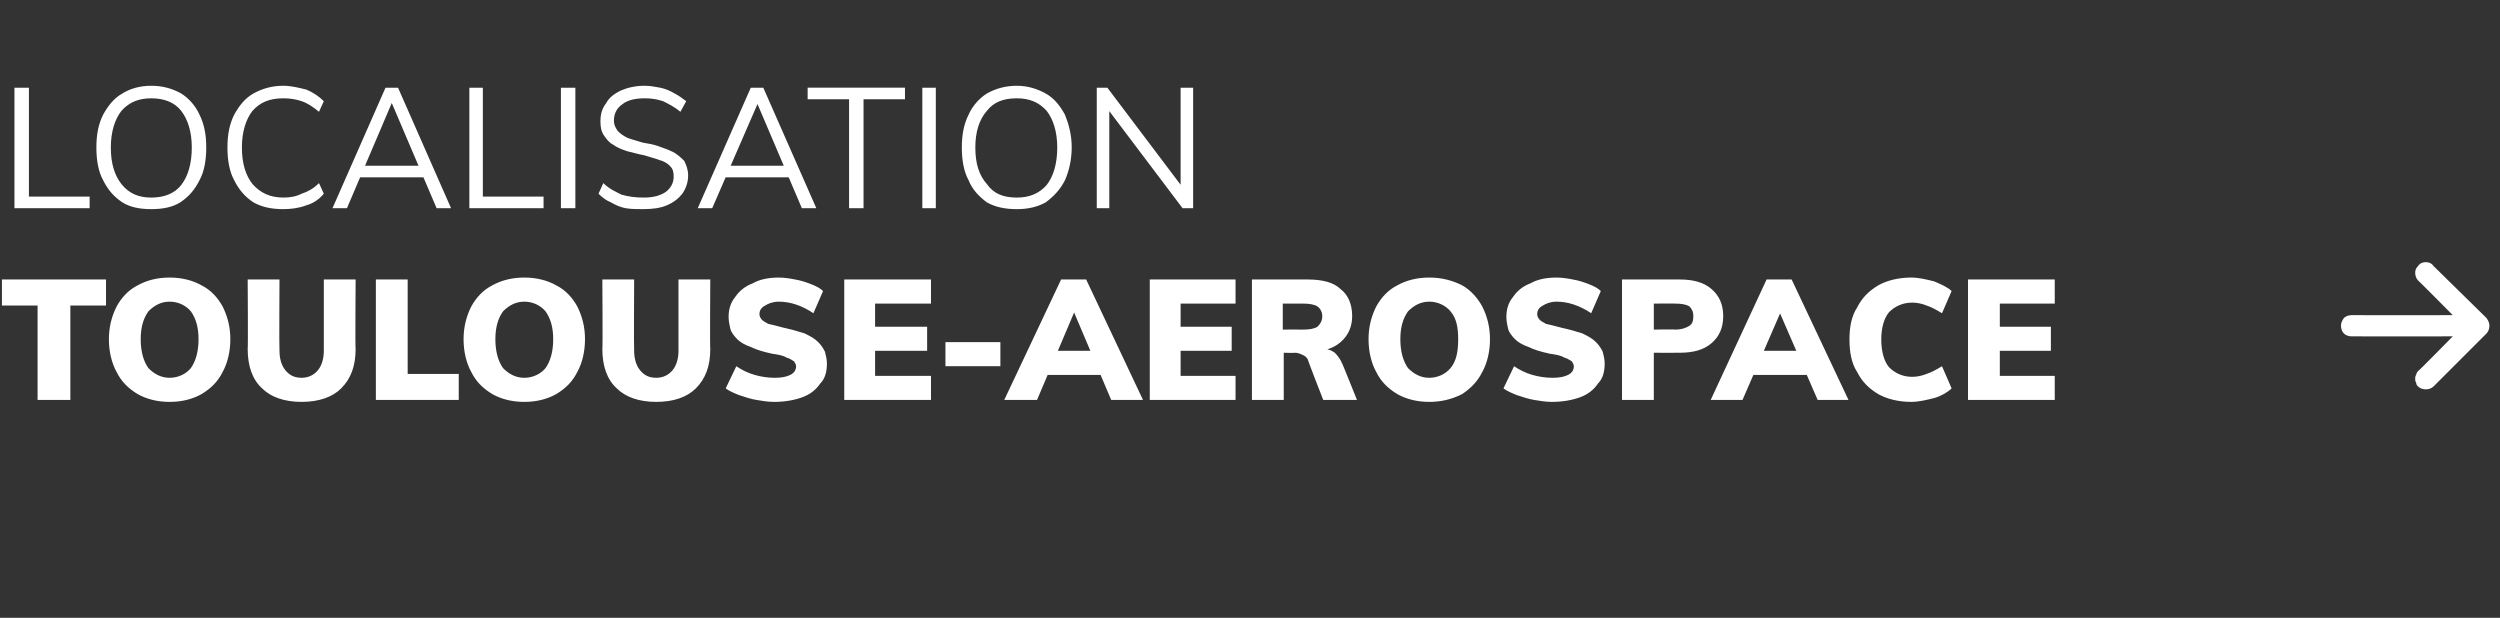
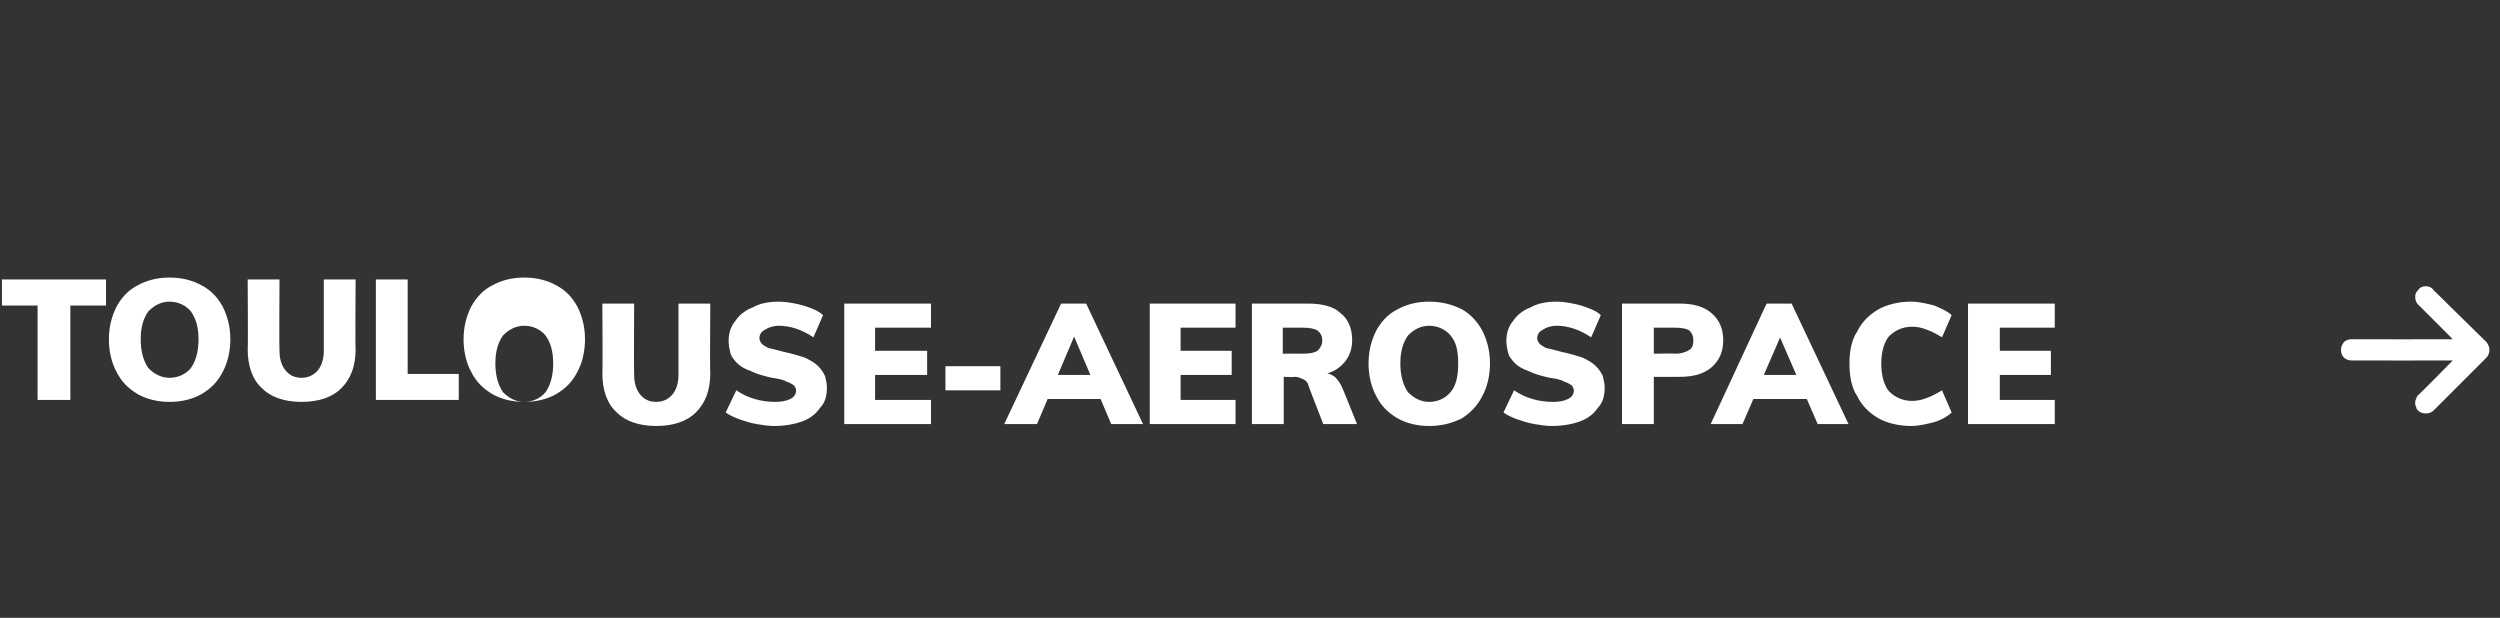
<svg xmlns="http://www.w3.org/2000/svg" version="1.1" width="259.4px" height="64.1px" viewBox="0 -1 259.4 64.1" style="top:-1px">
  <rect x="0" y="-1" width="259.4" height="64.1" fill="#333333" stroke="none" />
  <desc>localisation Toulouse AErospace </desc>
  <defs />
  <g id="Polygon55327">
-     <path d="m3.9 40.5l0-9.8l-3.7 0l0-2.7l10.8 0l0 2.7l-3.7 0l0 9.8l-3.4 0zm13.7.2c-1.3 0-2.4-.3-3.3-.8c-1-.6-1.7-1.3-2.2-2.3c-.5-.9-.8-2.1-.8-3.4c0-1.3.3-2.4.8-3.4c.5-.9 1.2-1.7 2.2-2.2c.9-.5 2-.8 3.3-.8c1.3 0 2.4.3 3.3.8c1 .5 1.7 1.3 2.2 2.2c.5 1 .8 2.1.8 3.4c0 1.3-.3 2.5-.8 3.4c-.5 1-1.2 1.7-2.2 2.3c-.9.5-2 .8-3.3.8zm0-2.5c.9 0 1.7-.4 2.2-1c.5-.7.8-1.7.8-3c0-1.3-.3-2.2-.8-2.9c-.5-.6-1.3-1-2.2-1c-.9 0-1.6.4-2.2 1c-.5.7-.8 1.6-.8 2.9c0 1.3.3 2.3.8 3c.6.6 1.3 1 2.2 1zm13.7 2.5c-1.8 0-3.2-.5-4.1-1.4c-1-.9-1.5-2.3-1.5-4.1c.05.04 0-7.2 0-7.2l3.3 0c0 0-.04 7.36 0 7.4c0 .8.2 1.5.6 2c.4.5.9.8 1.7.8c.7 0 1.3-.3 1.7-.8c.4-.5.6-1.2.6-2c0-.04 0-7.4 0-7.4l3.3 0c0 0-.05 7.24 0 7.2c0 1.8-.5 3.1-1.5 4.1c-.9.9-2.3 1.4-4.1 1.4zm7.7-.2l0-12.5l3.3 0l0 9.8l5.3 0l0 2.7l-8.6 0zm15.4.2c-1.3 0-2.4-.3-3.3-.8c-1-.6-1.7-1.3-2.2-2.3c-.5-.9-.8-2.1-.8-3.4c0-1.3.3-2.4.8-3.4c.5-.9 1.2-1.7 2.2-2.2c.9-.5 2-.8 3.3-.8c1.3 0 2.4.3 3.3.8c1 .5 1.7 1.3 2.2 2.2c.5 1 .8 2.1.8 3.4c0 1.3-.3 2.5-.8 3.4c-.5 1-1.2 1.7-2.2 2.3c-.9.5-2 .8-3.3.8zm0-2.5c.9 0 1.7-.4 2.2-1c.5-.7.8-1.7.8-3c0-1.3-.3-2.2-.8-2.9c-.5-.6-1.3-1-2.2-1c-.9 0-1.6.4-2.2 1c-.5.7-.8 1.6-.8 2.9c0 1.3.3 2.3.8 3c.6.6 1.3 1 2.2 1zm13.7 2.5c-1.8 0-3.2-.5-4.1-1.4c-1-.9-1.5-2.3-1.5-4.1c.05.04 0-7.2 0-7.2l3.3 0c0 0-.04 7.36 0 7.4c0 .8.2 1.5.6 2c.4.5.9.8 1.7.8c.7 0 1.3-.3 1.7-.8c.4-.5.6-1.2.6-2c0-.04 0-7.4 0-7.4l3.3 0c0 0-.05 7.24 0 7.2c0 1.8-.5 3.1-1.5 4.1c-.9.9-2.3 1.4-4.1 1.4zm12.2 0c-.6 0-1.2-.1-1.8-.2c-.6-.1-1.2-.3-1.8-.5c-.5-.2-1-.4-1.4-.7c0 0 1.1-2.3 1.1-2.3c.6.4 1.2.7 1.9.9c.7.2 1.4.3 2.1.3c.7 0 1.2-.1 1.6-.3c.4-.2.6-.5.6-.9c0-.2-.1-.3-.2-.5c-.2-.1-.4-.3-.8-.4c-.3-.2-.8-.3-1.5-.4c-.9-.2-1.6-.4-2.2-.7c-.6-.2-1.1-.5-1.4-.8c-.3-.3-.6-.7-.7-1c-.1-.4-.2-.9-.2-1.3c0-.8.2-1.5.7-2.1c.4-.6 1-1.1 1.8-1.4c.7-.4 1.6-.6 2.7-.6c.6 0 1.2.1 1.7.2c.6.1 1.2.3 1.7.5c.5.2.9.4 1.2.7c0 0-1 2.3-1 2.3c-.6-.4-1.2-.7-1.8-.9c-.6-.2-1.2-.3-1.8-.3c-.6 0-1.1.2-1.4.4c-.4.2-.6.5-.6.9c0 .2.1.4.2.5c.1.2.4.3.7.5c.4.1.9.2 1.6.4c.9.2 1.6.4 2.2.6c.6.3 1 .5 1.4.9c.3.3.5.6.7 1c.1.4.2.8.2 1.2c0 .9-.2 1.6-.7 2.1c-.4.6-1 1.1-1.8 1.4c-.8.3-1.8.5-3 .5zm7.3-.2l0-12.5l9 0l0 2.5l-5.8 0l0 2.4l5.4 0l0 2.5l-5.4 0l0 2.6l5.8 0l0 2.5l-9 0zm10.5-3.5l0-2.5l5.7 0l0 2.5l-5.7 0zm9.5 3.5l-3.4 0l5.9-12.5l2.6 0l5.9 12.5l-3.3 0l-4.2-9.9l.7 0l-4.2 9.9zm-.6-2.6l1.2-2.5l6.2 0l1.2 2.5l-8.6 0zm12.3 2.6l0-12.5l8.9 0l0 2.5l-5.7 0l0 2.4l5.3 0l0 2.5l-5.3 0l0 2.6l5.7 0l0 2.5l-8.9 0zm10.6 0l0-12.5c0 0 5.82 0 5.8 0c1.5 0 2.7.3 3.4 1c.8.6 1.2 1.6 1.2 2.8c0 1.1-.4 2-1.2 2.7c-.8.7-1.9 1-3.3 1c0 0 1.5-.3 1.5-.3c.4 0 .8.1 1.2.4c.3.3.6.7.8 1.2c.01-.02 1.5 3.7 1.5 3.7l-3.5 0c0 0-1.63-4.16-1.6-4.2c-.1-.2-.3-.4-.6-.5c-.2-.1-.5-.2-.7-.2c-.05.04-1.2 0-1.2 0l0 4.9l-3.3 0zm3.2-7.3c0 0 2.1-.02 2.1 0c.7 0 1.2-.1 1.5-.3c.3-.3.5-.6.5-1.1c0-.4-.2-.8-.5-1c-.3-.2-.8-.3-1.5-.3c0-.01-2.1 0-2.1 0l0 2.7zm15.2 7.5c-1.3 0-2.4-.3-3.3-.8c-1-.6-1.7-1.3-2.2-2.3c-.5-.9-.8-2.1-.8-3.4c0-1.3.3-2.4.8-3.4c.5-.9 1.2-1.7 2.2-2.2c.9-.5 2-.8 3.3-.8c1.3 0 2.4.3 3.4.8c.9.5 1.6 1.3 2.1 2.2c.5 1 .8 2.1.8 3.4c0 1.3-.3 2.5-.8 3.4c-.5 1-1.2 1.7-2.1 2.3c-1 .5-2.1.8-3.4.8zm0-2.5c.9 0 1.7-.4 2.2-1c.6-.7.8-1.7.8-3c0-1.3-.2-2.2-.8-2.9c-.5-.6-1.3-1-2.2-1c-.9 0-1.6.4-2.2 1c-.5.7-.8 1.6-.8 2.9c0 1.3.3 2.3.8 3c.6.6 1.3 1 2.2 1zm12.7 2.5c-.6 0-1.2-.1-1.8-.2c-.6-.1-1.2-.3-1.8-.5c-.5-.2-1-.4-1.4-.7c0 0 1.1-2.3 1.1-2.3c.6.4 1.2.7 1.9.9c.7.2 1.4.3 2.1.3c.7 0 1.2-.1 1.6-.3c.4-.2.6-.5.6-.9c0-.2-.1-.3-.2-.5c-.2-.1-.4-.3-.8-.4c-.3-.2-.8-.3-1.5-.4c-.9-.2-1.6-.4-2.2-.7c-.6-.2-1.1-.5-1.4-.8c-.3-.3-.6-.7-.7-1c-.1-.4-.2-.9-.2-1.3c0-.8.2-1.5.7-2.1c.4-.6 1-1.1 1.8-1.4c.7-.4 1.6-.6 2.7-.6c.6 0 1.2.1 1.7.2c.6.1 1.2.3 1.7.5c.5.2.9.4 1.2.7c0 0-1 2.3-1 2.3c-.6-.4-1.2-.7-1.8-.9c-.6-.2-1.2-.3-1.8-.3c-.6 0-1.1.2-1.4.4c-.4.2-.6.5-.6.9c0 .2.1.4.2.5c.1.2.4.3.7.5c.4.1.9.2 1.6.4c.9.2 1.6.4 2.2.6c.6.3 1 .5 1.4.9c.3.3.5.6.7 1c.1.4.2.8.2 1.2c0 .9-.2 1.6-.7 2.1c-.4.6-1 1.1-1.8 1.4c-.8.3-1.8.5-3 .5zm7.3-.2l0-12.5c0 0 5.98 0 6 0c1.4 0 2.5.3 3.3 1c.8.7 1.2 1.6 1.2 2.8c0 1.2-.4 2.1-1.2 2.8c-.8.7-1.9 1-3.3 1c-.02.02-2.7 0-2.7 0l0 4.9l-3.3 0zm3.3-7.3c0 0 2.24-.04 2.2 0c.7 0 1.2-.2 1.5-.4c.3-.2.4-.5.4-1c0-.4-.1-.7-.4-1c-.3-.2-.8-.3-1.5-.3c.04-.01-2.2 0-2.2 0l0 2.7zm9.2 7.3l-3.3 0l5.8-12.5l2.6 0l5.9 12.5l-3.2 0l-4.3-9.9l.8 0l-4.3 9.9zm-.6-2.6l1.3-2.5l6.1 0l1.3 2.5l-8.7 0zm18.1 2.8c-1.3 0-2.5-.3-3.4-.8c-1-.6-1.7-1.3-2.2-2.3c-.6-.9-.8-2.1-.8-3.4c0-1.2.2-2.4.8-3.3c.5-1 1.2-1.7 2.2-2.3c.9-.5 2.1-.8 3.4-.8c.8 0 1.6.2 2.4.4c.7.3 1.4.6 1.8 1c0 0-1 2.3-1 2.3c-.5-.3-1-.6-1.6-.8c-.5-.2-1-.3-1.5-.3c-1 0-1.8.4-2.4 1c-.5.6-.8 1.6-.8 2.8c0 1.3.3 2.3.8 2.9c.6.6 1.4 1 2.4 1c.5 0 1-.1 1.5-.3c.6-.2 1.1-.5 1.6-.8c0 0 1 2.3 1 2.3c-.4.4-1.1.8-1.8 1c-.8.2-1.6.4-2.4.4zm5.9-.2l0-12.5l9 0l0 2.5l-5.7 0l0 2.4l5.3 0l0 2.5l-5.3 0l0 2.6l5.7 0l0 2.5l-9 0zm53.8-6.9c.2-.2.3-.5.3-.8c0-.3-.1-.5-.3-.8c0 0-5.5-5.4-5.5-5.4c-.2-.3-.5-.4-.8-.4c-.3 0-.6.1-.8.4c-.2.2-.3.4-.3.7c0 .3.1.6.3.8c.03 0 3.6 3.6 3.6 3.6c0 0-10.49.02-10.5 0c-.3 0-.6.1-.8.3c-.2.3-.3.5-.3.8c0 .3.1.6.3.8c.2.2.5.3.8.3c.01.02 10.5 0 10.5 0c0 0-3.57 3.64-3.6 3.6c-.1.1-.2.3-.2.4c-.1.1-.1.3-.1.4c0 .1 0 .3.1.4c0 .2.1.3.2.4c.2.2.5.3.8.3c.3 0 .6-.1.8-.3c0 0 5.5-5.5 5.5-5.5z" stroke="none" fill="#fff" />
+     <path d="m3.9 40.5l0-9.8l-3.7 0l0-2.7l10.8 0l0 2.7l-3.7 0l0 9.8l-3.4 0zm13.7.2c-1.3 0-2.4-.3-3.3-.8c-1-.6-1.7-1.3-2.2-2.3c-.5-.9-.8-2.1-.8-3.4c0-1.3.3-2.4.8-3.4c.5-.9 1.2-1.7 2.2-2.2c.9-.5 2-.8 3.3-.8c1.3 0 2.4.3 3.3.8c1 .5 1.7 1.3 2.2 2.2c.5 1 .8 2.1.8 3.4c0 1.3-.3 2.5-.8 3.4c-.5 1-1.2 1.7-2.2 2.3c-.9.5-2 .8-3.3.8zm0-2.5c.9 0 1.7-.4 2.2-1c.5-.7.8-1.7.8-3c0-1.3-.3-2.2-.8-2.9c-.5-.6-1.3-1-2.2-1c-.9 0-1.6.4-2.2 1c-.5.7-.8 1.6-.8 2.9c0 1.3.3 2.3.8 3c.6.6 1.3 1 2.2 1zm13.7 2.5c-1.8 0-3.2-.5-4.1-1.4c-1-.9-1.5-2.3-1.5-4.1c.05.04 0-7.2 0-7.2l3.3 0c0 0-.04 7.36 0 7.4c0 .8.2 1.5.6 2c.4.5.9.8 1.7.8c.7 0 1.3-.3 1.7-.8c.4-.5.6-1.2.6-2c0-.04 0-7.4 0-7.4l3.3 0c0 0-.05 7.24 0 7.2c0 1.8-.5 3.1-1.5 4.1c-.9.9-2.3 1.4-4.1 1.4zm7.7-.2l0-12.5l3.3 0l0 9.8l5.3 0l0 2.7l-8.6 0zm15.4.2c-1.3 0-2.4-.3-3.3-.8c-1-.6-1.7-1.3-2.2-2.3c-.5-.9-.8-2.1-.8-3.4c0-1.3.3-2.4.8-3.4c.5-.9 1.2-1.7 2.2-2.2c.9-.5 2-.8 3.3-.8c1.3 0 2.4.3 3.3.8c1 .5 1.7 1.3 2.2 2.2c.5 1 .8 2.1.8 3.4c0 1.3-.3 2.5-.8 3.4c-.5 1-1.2 1.7-2.2 2.3c-.9.5-2 .8-3.3.8zc.9 0 1.7-.4 2.2-1c.5-.7.8-1.7.8-3c0-1.3-.3-2.2-.8-2.9c-.5-.6-1.3-1-2.2-1c-.9 0-1.6.4-2.2 1c-.5.7-.8 1.6-.8 2.9c0 1.3.3 2.3.8 3c.6.6 1.3 1 2.2 1zm13.7 2.5c-1.8 0-3.2-.5-4.1-1.4c-1-.9-1.5-2.3-1.5-4.1c.05.04 0-7.2 0-7.2l3.3 0c0 0-.04 7.36 0 7.4c0 .8.2 1.5.6 2c.4.5.9.8 1.7.8c.7 0 1.3-.3 1.7-.8c.4-.5.6-1.2.6-2c0-.04 0-7.4 0-7.4l3.3 0c0 0-.05 7.24 0 7.2c0 1.8-.5 3.1-1.5 4.1c-.9.9-2.3 1.4-4.1 1.4zm12.2 0c-.6 0-1.2-.1-1.8-.2c-.6-.1-1.2-.3-1.8-.5c-.5-.2-1-.4-1.4-.7c0 0 1.1-2.3 1.1-2.3c.6.4 1.2.7 1.9.9c.7.2 1.4.3 2.1.3c.7 0 1.2-.1 1.6-.3c.4-.2.6-.5.6-.9c0-.2-.1-.3-.2-.5c-.2-.1-.4-.3-.8-.4c-.3-.2-.8-.3-1.5-.4c-.9-.2-1.6-.4-2.2-.7c-.6-.2-1.1-.5-1.4-.8c-.3-.3-.6-.7-.7-1c-.1-.4-.2-.9-.2-1.3c0-.8.2-1.5.7-2.1c.4-.6 1-1.1 1.8-1.4c.7-.4 1.6-.6 2.7-.6c.6 0 1.2.1 1.7.2c.6.1 1.2.3 1.7.5c.5.2.9.4 1.2.7c0 0-1 2.3-1 2.3c-.6-.4-1.2-.7-1.8-.9c-.6-.2-1.2-.3-1.8-.3c-.6 0-1.1.2-1.4.4c-.4.2-.6.5-.6.9c0 .2.1.4.2.5c.1.2.4.3.7.5c.4.1.9.2 1.6.4c.9.2 1.6.4 2.2.6c.6.3 1 .5 1.4.9c.3.3.5.6.7 1c.1.4.2.8.2 1.2c0 .9-.2 1.6-.7 2.1c-.4.6-1 1.1-1.8 1.4c-.8.3-1.8.5-3 .5zm7.3-.2l0-12.5l9 0l0 2.5l-5.8 0l0 2.4l5.4 0l0 2.5l-5.4 0l0 2.6l5.8 0l0 2.5l-9 0zm10.5-3.5l0-2.5l5.7 0l0 2.5l-5.7 0zm9.5 3.5l-3.4 0l5.9-12.5l2.6 0l5.9 12.5l-3.3 0l-4.2-9.9l.7 0l-4.2 9.9zm-.6-2.6l1.2-2.5l6.2 0l1.2 2.5l-8.6 0zm12.3 2.6l0-12.5l8.9 0l0 2.5l-5.7 0l0 2.4l5.3 0l0 2.5l-5.3 0l0 2.6l5.7 0l0 2.5l-8.9 0zm10.6 0l0-12.5c0 0 5.82 0 5.8 0c1.5 0 2.7.3 3.4 1c.8.6 1.2 1.6 1.2 2.8c0 1.1-.4 2-1.2 2.7c-.8.7-1.9 1-3.3 1c0 0 1.5-.3 1.5-.3c.4 0 .8.1 1.2.4c.3.3.6.7.8 1.2c.01-.02 1.5 3.7 1.5 3.7l-3.5 0c0 0-1.63-4.16-1.6-4.2c-.1-.2-.3-.4-.6-.5c-.2-.1-.5-.2-.7-.2c-.05.04-1.2 0-1.2 0l0 4.9l-3.3 0zm3.2-7.3c0 0 2.1-.02 2.1 0c.7 0 1.2-.1 1.5-.3c.3-.3.5-.6.5-1.1c0-.4-.2-.8-.5-1c-.3-.2-.8-.3-1.5-.3c0-.01-2.1 0-2.1 0l0 2.7zm15.2 7.5c-1.3 0-2.4-.3-3.3-.8c-1-.6-1.7-1.3-2.2-2.3c-.5-.9-.8-2.1-.8-3.4c0-1.3.3-2.4.8-3.4c.5-.9 1.2-1.7 2.2-2.2c.9-.5 2-.8 3.3-.8c1.3 0 2.4.3 3.4.8c.9.5 1.6 1.3 2.1 2.2c.5 1 .8 2.1.8 3.4c0 1.3-.3 2.5-.8 3.4c-.5 1-1.2 1.7-2.1 2.3c-1 .5-2.1.8-3.4.8zm0-2.5c.9 0 1.7-.4 2.2-1c.6-.7.8-1.7.8-3c0-1.3-.2-2.2-.8-2.9c-.5-.6-1.3-1-2.2-1c-.9 0-1.6.4-2.2 1c-.5.7-.8 1.6-.8 2.9c0 1.3.3 2.3.8 3c.6.6 1.3 1 2.2 1zm12.7 2.5c-.6 0-1.2-.1-1.8-.2c-.6-.1-1.2-.3-1.8-.5c-.5-.2-1-.4-1.4-.7c0 0 1.1-2.3 1.1-2.3c.6.4 1.2.7 1.9.9c.7.2 1.4.3 2.1.3c.7 0 1.2-.1 1.6-.3c.4-.2.6-.5.6-.9c0-.2-.1-.3-.2-.5c-.2-.1-.4-.3-.8-.4c-.3-.2-.8-.3-1.5-.4c-.9-.2-1.6-.4-2.2-.7c-.6-.2-1.1-.5-1.4-.8c-.3-.3-.6-.7-.7-1c-.1-.4-.2-.9-.2-1.3c0-.8.2-1.5.7-2.1c.4-.6 1-1.1 1.8-1.4c.7-.4 1.6-.6 2.7-.6c.6 0 1.2.1 1.7.2c.6.1 1.2.3 1.7.5c.5.2.9.4 1.2.7c0 0-1 2.3-1 2.3c-.6-.4-1.2-.7-1.8-.9c-.6-.2-1.2-.3-1.8-.3c-.6 0-1.1.2-1.4.4c-.4.2-.6.5-.6.9c0 .2.1.4.2.5c.1.2.4.3.7.5c.4.1.9.2 1.6.4c.9.2 1.6.4 2.2.6c.6.3 1 .5 1.4.9c.3.3.5.6.7 1c.1.4.2.8.2 1.2c0 .9-.2 1.6-.7 2.1c-.4.6-1 1.1-1.8 1.4c-.8.3-1.8.5-3 .5zm7.3-.2l0-12.5c0 0 5.98 0 6 0c1.4 0 2.5.3 3.3 1c.8.7 1.2 1.6 1.2 2.8c0 1.2-.4 2.1-1.2 2.8c-.8.7-1.9 1-3.3 1c-.02.02-2.7 0-2.7 0l0 4.9l-3.3 0zm3.3-7.3c0 0 2.24-.04 2.2 0c.7 0 1.2-.2 1.5-.4c.3-.2.4-.5.4-1c0-.4-.1-.7-.4-1c-.3-.2-.8-.3-1.5-.3c.04-.01-2.2 0-2.2 0l0 2.7zm9.2 7.3l-3.3 0l5.8-12.5l2.6 0l5.9 12.5l-3.2 0l-4.3-9.9l.8 0l-4.3 9.9zm-.6-2.6l1.3-2.5l6.1 0l1.3 2.5l-8.7 0zm18.1 2.8c-1.3 0-2.5-.3-3.4-.8c-1-.6-1.7-1.3-2.2-2.3c-.6-.9-.8-2.1-.8-3.4c0-1.2.2-2.4.8-3.3c.5-1 1.2-1.7 2.2-2.3c.9-.5 2.1-.8 3.4-.8c.8 0 1.6.2 2.4.4c.7.3 1.4.6 1.8 1c0 0-1 2.3-1 2.3c-.5-.3-1-.6-1.6-.8c-.5-.2-1-.3-1.5-.3c-1 0-1.8.4-2.4 1c-.5.6-.8 1.6-.8 2.8c0 1.3.3 2.3.8 2.9c.6.6 1.4 1 2.4 1c.5 0 1-.1 1.5-.3c.6-.2 1.1-.5 1.6-.8c0 0 1 2.3 1 2.3c-.4.4-1.1.8-1.8 1c-.8.2-1.6.4-2.4.4zm5.9-.2l0-12.5l9 0l0 2.5l-5.7 0l0 2.4l5.3 0l0 2.5l-5.3 0l0 2.6l5.7 0l0 2.5l-9 0zm53.8-6.9c.2-.2.3-.5.3-.8c0-.3-.1-.5-.3-.8c0 0-5.5-5.4-5.5-5.4c-.2-.3-.5-.4-.8-.4c-.3 0-.6.1-.8.4c-.2.2-.3.4-.3.7c0 .3.1.6.3.8c.03 0 3.6 3.6 3.6 3.6c0 0-10.49.02-10.5 0c-.3 0-.6.1-.8.3c-.2.3-.3.5-.3.8c0 .3.1.6.3.8c.2.2.5.3.8.3c.01.02 10.5 0 10.5 0c0 0-3.57 3.64-3.6 3.6c-.1.1-.2.3-.2.4c-.1.1-.1.3-.1.4c0 .1 0 .3.1.4c0 .2.1.3.2.4c.2.2.5.3.8.3c.3 0 .6-.1.8-.3c0 0 5.5-5.5 5.5-5.5z" stroke="none" fill="#fff" />
  </g>
  <g id="Polygon55326">
-     <path d="m1.5 20.6l0-12.5l1.5 0l0 11.3l6.3 0l0 1.2l-7.8 0zm14.2.1c-1.2 0-2.2-.2-3-.7c-.9-.6-1.5-1.3-2-2.3c-.5-.9-.7-2.1-.7-3.4c0-1.3.2-2.4.7-3.4c.5-.9 1.1-1.7 2-2.2c.8-.5 1.8-.8 3-.8c1.2 0 2.2.3 3.1.8c.8.5 1.5 1.3 1.9 2.2c.5 1 .7 2.1.7 3.4c0 1.3-.2 2.5-.7 3.4c-.5 1-1.1 1.7-2 2.3c-.8.5-1.8.7-3 .7zm0-1.2c1.3 0 2.4-.4 3.1-1.3c.7-.9 1.1-2.2 1.1-3.9c0-1.6-.4-2.9-1.1-3.8c-.7-.9-1.8-1.3-3.1-1.3c-1.3 0-2.3.4-3.1 1.3c-.7.9-1.1 2.2-1.1 3.8c0 1.7.4 2.9 1.1 3.8c.8 1 1.8 1.4 3.1 1.4zm13.7 1.2c-1.2 0-2.2-.2-3.1-.7c-.9-.6-1.5-1.3-2-2.3c-.5-.9-.7-2.1-.7-3.4c0-1.3.2-2.4.7-3.4c.5-.9 1.1-1.7 2-2.2c.9-.5 1.9-.8 3.1-.8c.8 0 1.6.2 2.4.4c.7.3 1.3.7 1.8 1.2c0 0-.5 1.1-.5 1.1c-.6-.5-1.2-.9-1.8-1.1c-.6-.2-1.2-.3-1.9-.3c-1.4 0-2.4.4-3.2 1.3c-.7.9-1.1 2.2-1.1 3.8c0 1.7.4 2.9 1.1 3.8c.8.9 1.8 1.4 3.2 1.4c.7 0 1.3-.1 1.9-.4c.6-.2 1.2-.5 1.8-1.1c0 0 .5 1.1.5 1.1c-.5.6-1.1 1-1.8 1.2c-.8.3-1.6.4-2.4.4zm6.6-.1l-1.5 0l5.5-12.5l1.3 0l5.5 12.5l-1.5 0l-4.9-11.5l.5 0l-4.9 11.5zm.9-3.2l.5-1.2l6.6 0l.5 1.2l-7.6 0zm11.8 3.2l0-12.5l1.4 0l0 11.3l6.3 0l0 1.2l-7.7 0zm9.5 0l0-12.5l1.5 0l0 12.5l-1.5 0zm8.5.1c-.6 0-1.2 0-1.8-.1c-.5-.1-1-.3-1.5-.6c-.5-.2-.9-.5-1.3-.9c0 0 .5-1.1.5-1.1c.6.6 1.3.9 1.9 1.2c.7.2 1.4.3 2.3.3c1 0 1.7-.2 2.3-.6c.5-.4.8-.9.8-1.6c0-.5-.1-.8-.4-1.1c-.3-.3-.7-.5-1.1-.6c-.5-.2-1-.3-1.6-.5c-.6-.1-1.2-.3-1.7-.4c-.6-.2-1.1-.4-1.5-.7c-.4-.2-.7-.6-.9-.9c-.3-.4-.4-.9-.4-1.5c0-.8.2-1.4.6-1.9c.3-.6.9-1 1.5-1.3c.7-.3 1.5-.5 2.5-.5c.5 0 1.1.1 1.6.2c.5.1 1 .3 1.5.6c.4.2.8.5 1.2.8c0 0-.6 1.1-.6 1.1c-.6-.5-1.2-.8-1.8-1.1c-.6-.2-1.2-.3-1.9-.3c-1 0-1.8.2-2.3.6c-.6.4-.9 1-.9 1.7c0 .5.2.8.4 1.1c.3.3.6.5 1 .7c.5.2 1 .3 1.6.5c.6.1 1.2.2 1.7.4c.6.2 1.1.4 1.5.6c.5.3.8.6 1.1.9c.2.4.4.9.4 1.5c0 .7-.2 1.3-.6 1.9c-.4.5-.9.9-1.6 1.2c-.7.3-1.5.4-2.5.4zm7.2-.1l-1.5 0l5.5-12.5l1.3 0l5.5 12.5l-1.5 0l-4.9-11.5l.6 0l-5 11.5zm.9-3.2l.5-1.2l6.6 0l.5 1.2l-7.6 0zm13.3 3.2l0-11.3l-4.3 0l0-1.2l10.1 0l0 1.2l-4.3 0l0 11.3l-1.5 0zm7.6 0l0-12.5l1.4 0l0 12.5l-1.4 0zm9.8.1c-1.2 0-2.2-.2-3.1-.7c-.8-.6-1.5-1.3-1.9-2.3c-.5-.9-.7-2.1-.7-3.4c0-1.3.2-2.4.7-3.4c.4-.9 1.1-1.7 1.9-2.2c.9-.5 1.9-.8 3.1-.8c1.1 0 2.1.3 3 .8c.9.5 1.5 1.3 2 2.2c.4 1 .7 2.1.7 3.4c0 1.3-.3 2.5-.7 3.4c-.5 1-1.2 1.7-2 2.3c-.9.5-1.9.7-3 .7zm0-1.2c1.3 0 2.3-.4 3.1-1.3c.7-.9 1.1-2.2 1.1-3.9c0-1.6-.4-2.9-1.1-3.8c-.8-.9-1.8-1.3-3.1-1.3c-1.4 0-2.4.4-3.1 1.3c-.8.9-1.2 2.2-1.2 3.8c0 1.7.4 2.9 1.2 3.8c.7 1 1.7 1.4 3.1 1.4zm8.3 1.1l0-12.5l1.1 0l8 10.6l-.4.1l0-10.7l1.3 0l0 12.5l-1.1 0l-8-10.6l.4-.1l0 10.7l-1.3 0z" stroke="none" fill="#fff" />
-   </g>
+     </g>
</svg>